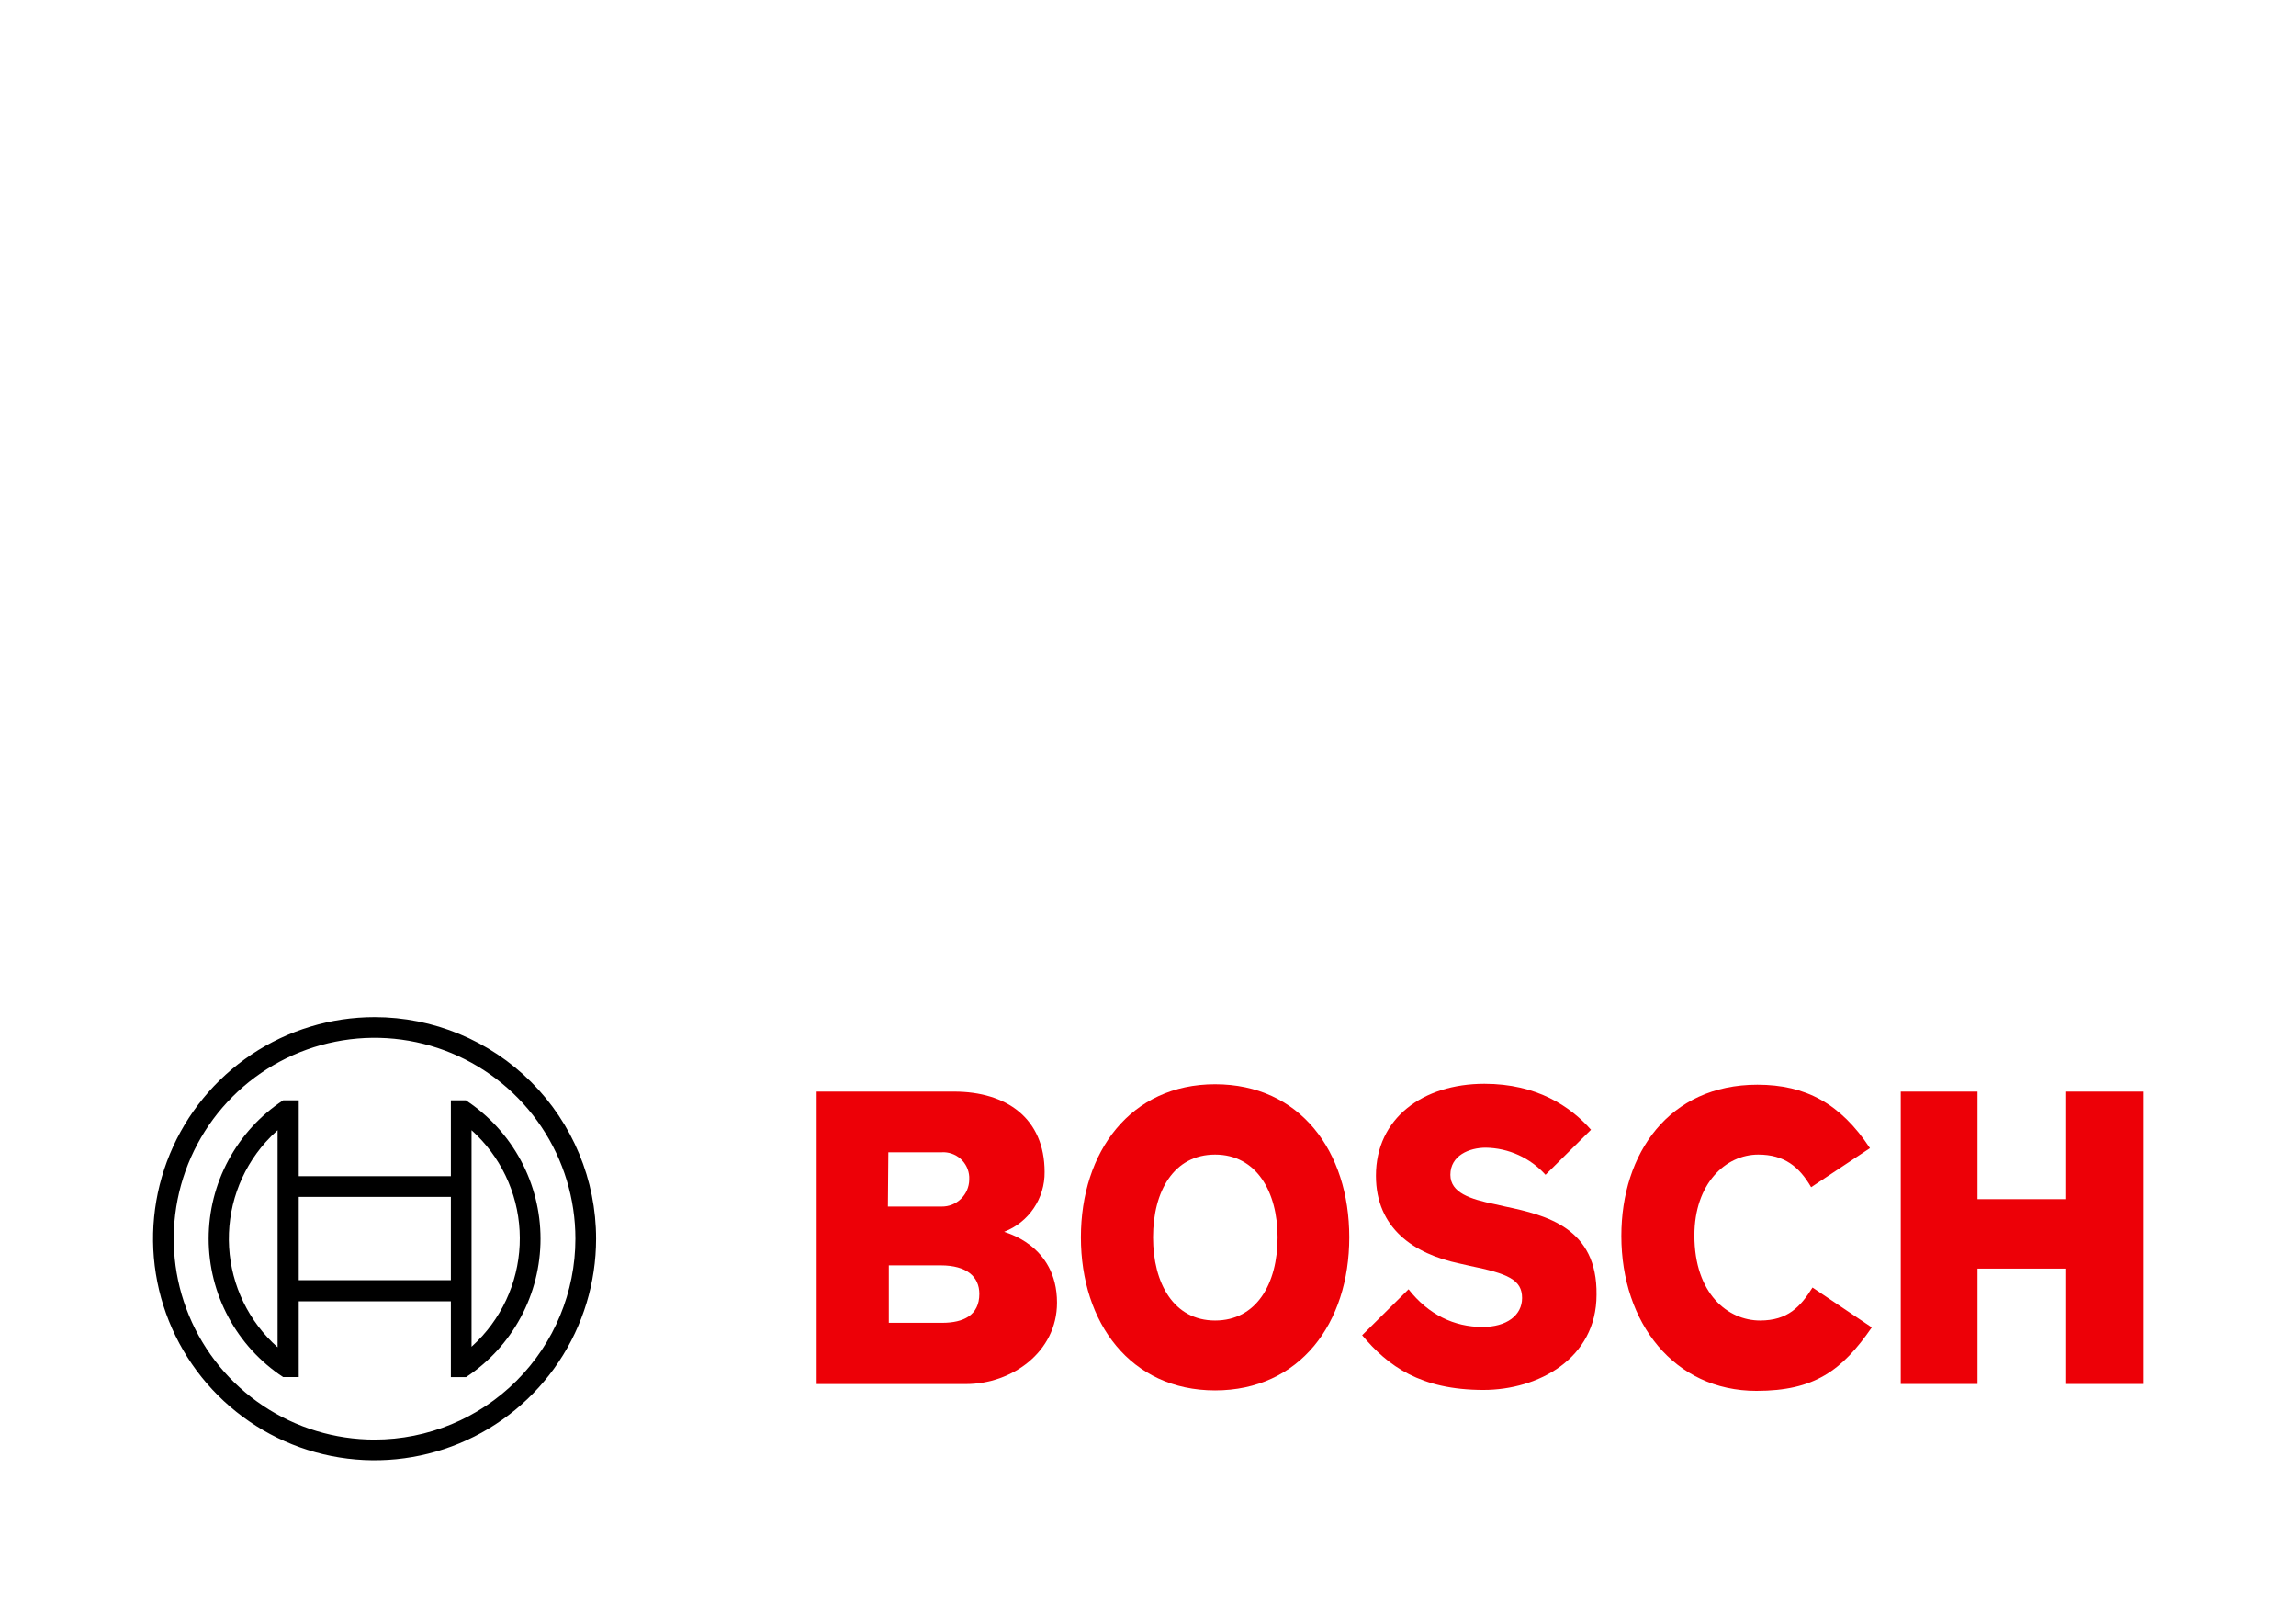
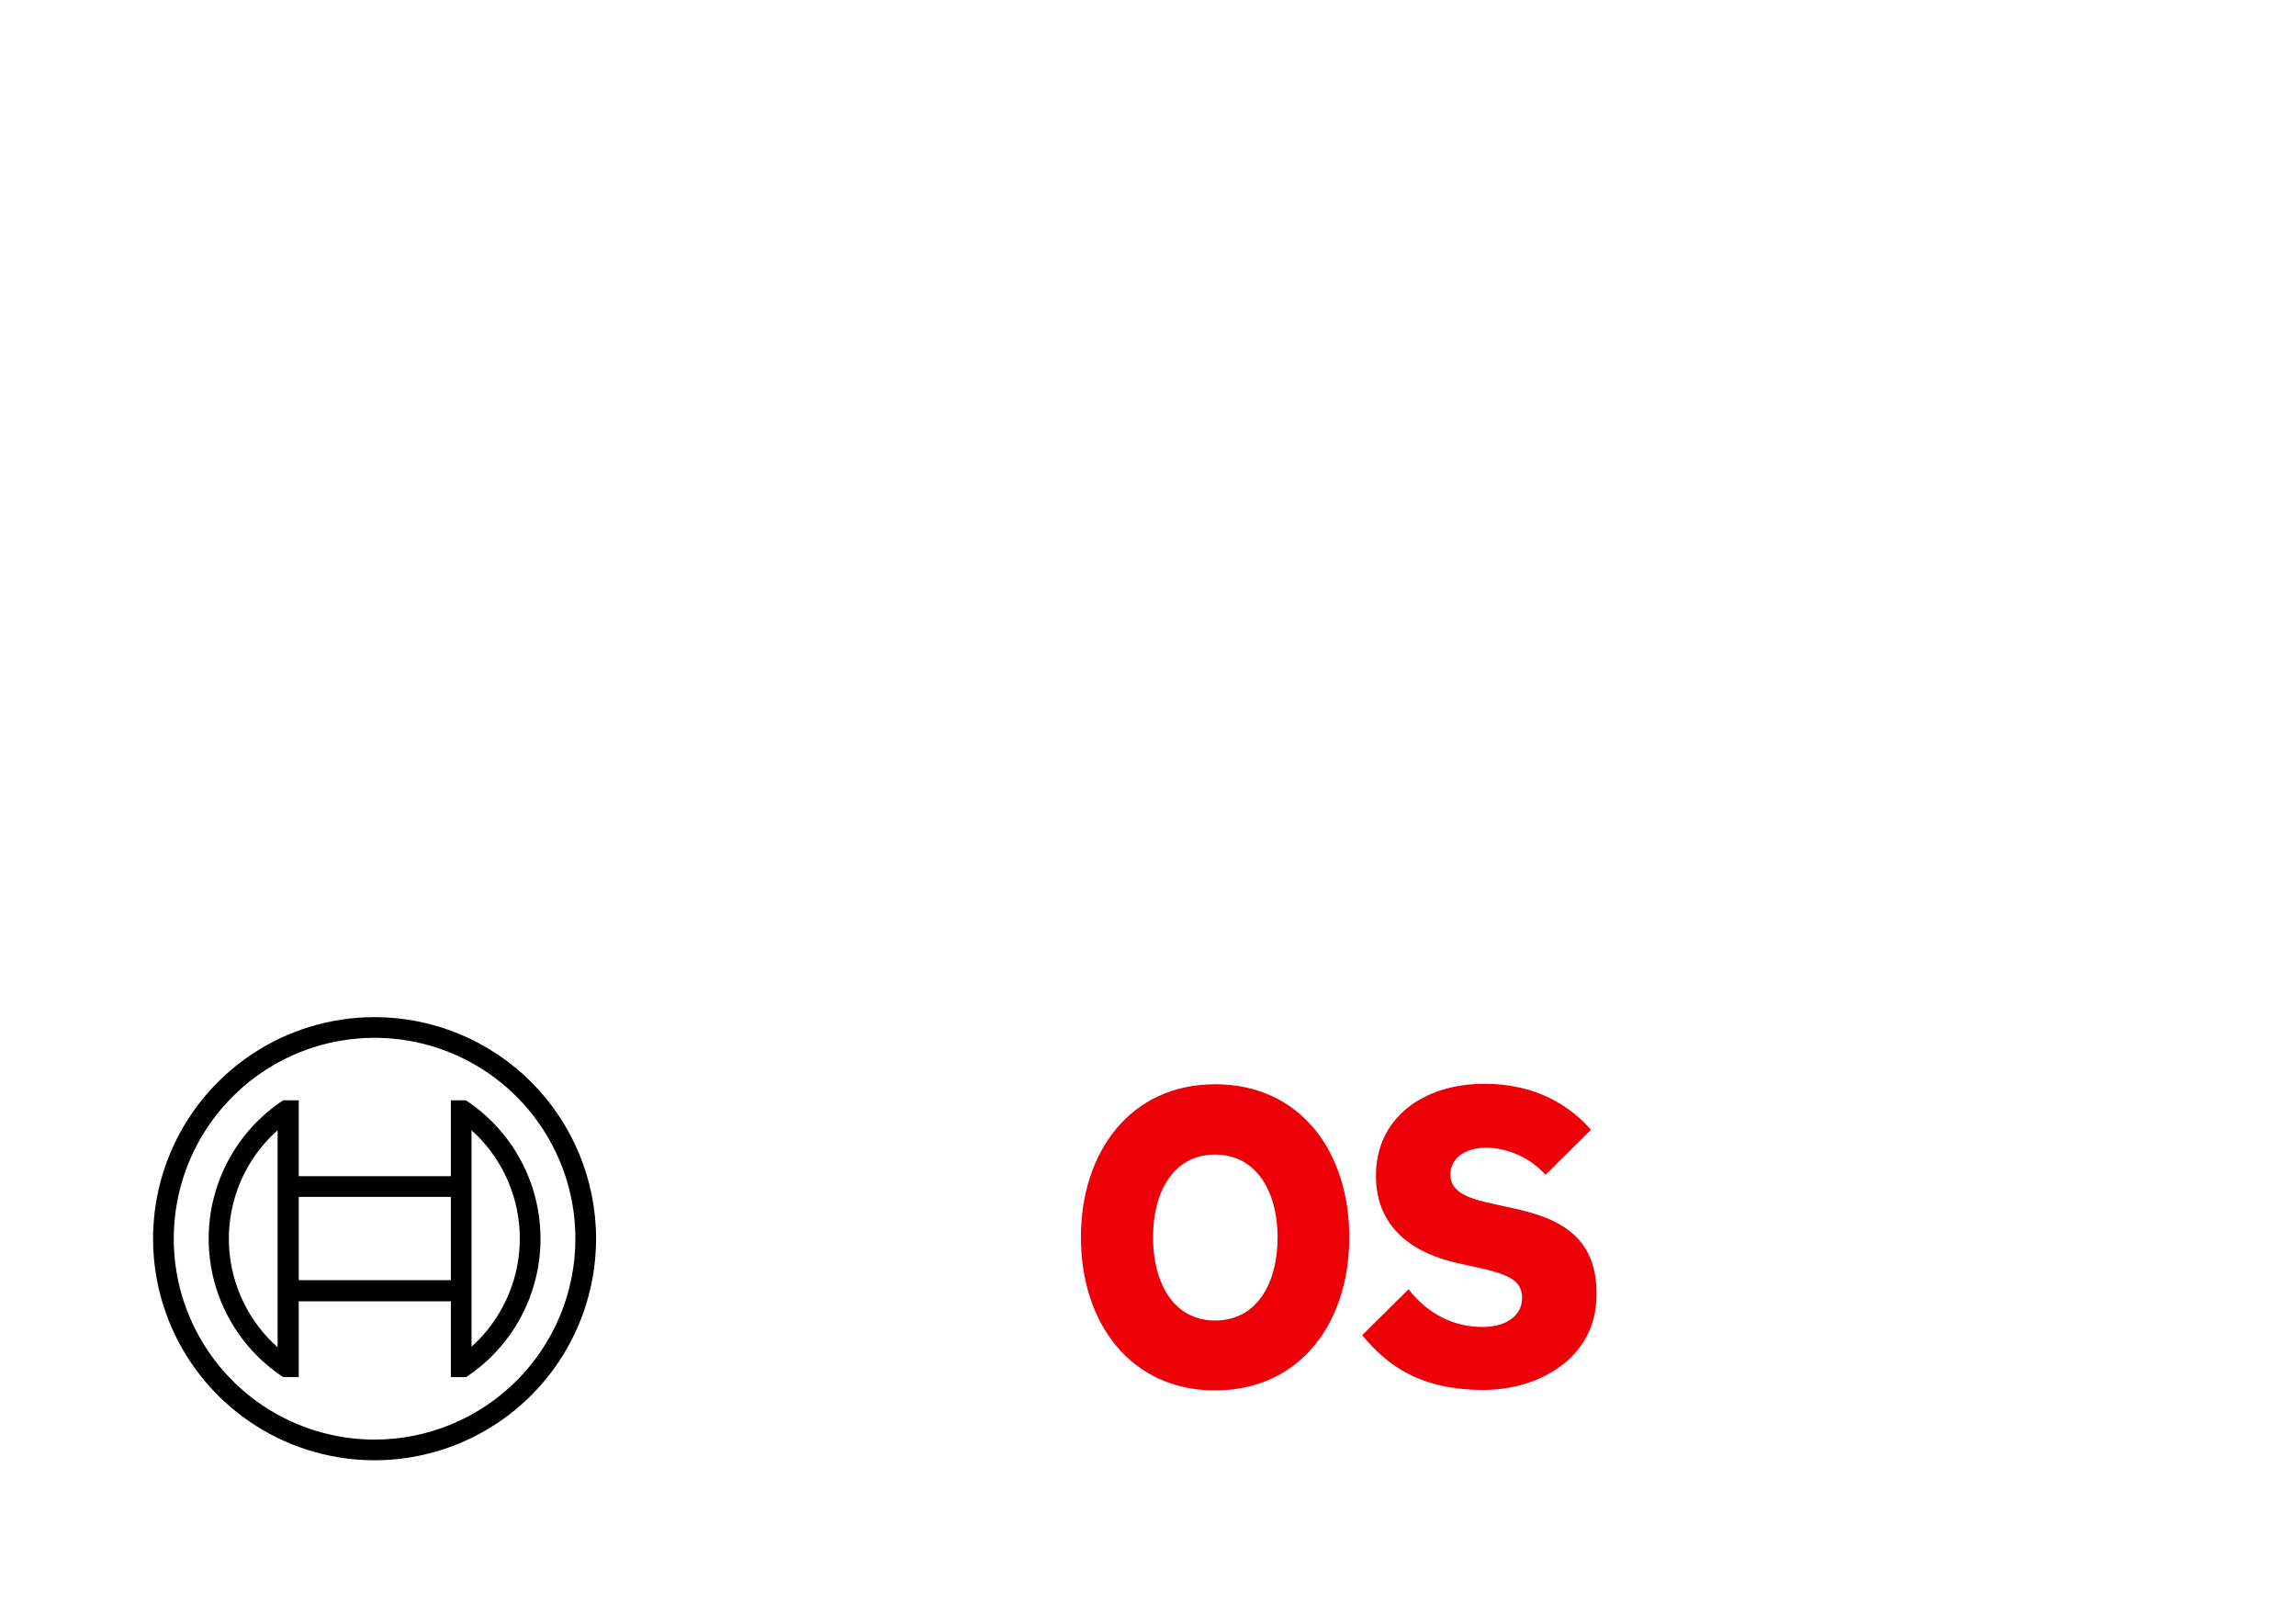
<svg xmlns="http://www.w3.org/2000/svg" width="300" height="211" viewBox="0 0 300 211" fill="none">
  <rect width="300" height="211" fill="white" />
  <g clip-path="url(#clip0_3964_2756)">
-     <path fill-rule="evenodd" clip-rule="evenodd" d="M131.206 160.905C132.777 160.297 134.125 159.224 135.069 157.829C136.014 156.434 136.509 154.783 136.49 153.099C136.49 146.073 131.506 142.591 124.661 142.591H106.707V180.792H126.222C132.227 180.792 138.111 176.589 138.111 170.164C138.111 162.526 131.206 160.977 131.206 160.905ZM116.074 150.517H123.04C123.486 150.489 123.933 150.55 124.355 150.695C124.778 150.841 125.168 151.068 125.502 151.364C125.837 151.66 126.11 152.019 126.305 152.421C126.501 152.823 126.616 153.259 126.642 153.705C126.642 153.841 126.642 153.98 126.642 154.12C126.623 155.059 126.234 155.952 125.559 156.606C124.885 157.259 123.979 157.62 123.04 157.608H116.014L116.074 150.517ZM123.1 172.794H116.134V165.288H122.92C126.342 165.288 127.963 166.789 127.963 169.011C127.963 171.785 125.922 172.794 123.1 172.794Z" fill="#ED0007" />
    <path fill-rule="evenodd" clip-rule="evenodd" d="M158.767 141.63C147.718 141.63 141.233 150.457 141.233 161.625C141.233 172.794 147.718 181.621 158.767 181.621C169.815 181.621 176.3 172.854 176.3 161.625C176.3 150.397 169.875 141.63 158.767 141.63ZM158.767 172.494C153.363 172.494 150.661 167.63 150.661 161.625C150.661 155.621 153.363 150.817 158.767 150.817C164.171 150.817 166.933 155.681 166.933 161.625C166.933 167.69 164.171 172.494 158.767 172.494Z" fill="#ED0007" />
    <path fill-rule="evenodd" clip-rule="evenodd" d="M196.656 157.602L195.335 157.302C192.092 156.642 189.51 155.801 189.51 153.459C189.51 150.937 191.972 149.916 194.134 149.916C195.609 149.938 197.063 150.264 198.406 150.874C199.749 151.483 200.952 152.364 201.94 153.459L207.884 147.575C205.182 144.512 200.799 141.57 193.954 141.57C185.908 141.57 179.783 146.073 179.783 153.579C179.783 160.425 184.707 163.787 190.711 165.048L192.032 165.348C197.016 166.369 198.878 167.15 198.878 169.552C198.878 171.833 196.836 173.334 193.714 173.334C189.991 173.334 186.628 171.713 184.046 168.411L177.981 174.415C181.344 178.438 185.607 181.561 193.834 181.561C200.979 181.561 208.605 177.478 208.605 169.131C208.725 160.425 202.12 158.743 196.656 157.602Z" fill="#ED0007" />
-     <path fill-rule="evenodd" clip-rule="evenodd" d="M229.982 172.494C225.778 172.494 221.395 169.011 221.395 161.385C221.395 154.6 225.478 150.817 229.741 150.817C233.104 150.817 235.086 152.378 236.647 155.08L244.333 149.976C240.49 144.152 235.926 141.69 229.621 141.69C218.092 141.69 211.848 150.637 211.848 161.445C211.848 172.794 218.753 181.681 229.501 181.681C237.067 181.681 240.67 179.039 244.573 173.395L236.827 168.183C235.266 170.692 233.584 172.494 229.982 172.494Z" fill="#ED0007" />
-     <path fill-rule="evenodd" clip-rule="evenodd" d="M269.973 142.591V156.642H258.384V142.591H248.356V180.78H258.384V165.709H269.973V180.78H280.001V142.591H269.973Z" fill="#ED0007" />
    <path d="M48.942 132.863C43.218 132.863 37.622 134.561 32.863 137.741C28.103 140.921 24.394 145.441 22.203 150.73C20.012 156.018 19.439 161.838 20.556 167.452C21.673 173.066 24.429 178.223 28.477 182.271C32.525 186.318 37.682 189.075 43.296 190.192C48.91 191.308 54.73 190.735 60.018 188.545C65.306 186.354 69.827 182.645 73.007 177.885C76.187 173.125 77.885 167.53 77.885 161.806C77.885 154.13 74.835 146.768 69.407 141.34C63.98 135.913 56.618 132.863 48.942 132.863ZM48.942 188.046C43.752 188.046 38.679 186.507 34.364 183.623C30.049 180.74 26.686 176.642 24.7 171.847C22.713 167.052 22.194 161.776 23.206 156.686C24.219 151.596 26.718 146.921 30.388 143.251C34.057 139.581 38.733 137.082 43.823 136.07C48.913 135.057 54.189 135.577 58.984 137.563C63.779 139.549 67.877 142.912 70.76 147.227C73.644 151.542 75.183 156.616 75.183 161.806C75.181 168.764 72.416 175.438 67.495 180.358C62.575 185.279 55.901 188.044 48.942 188.046Z" fill="black" />
    <path d="M60.891 143.732H58.91V153.639H39.034V143.732H36.993C34.002 145.704 31.548 148.388 29.851 151.542C28.152 154.697 27.264 158.223 27.264 161.806C27.264 165.388 28.152 168.914 29.851 172.069C31.548 175.223 34.002 177.907 36.993 179.879H39.034V169.984H58.91V179.891H60.891C63.883 177.92 66.338 175.236 68.037 172.082C69.736 168.927 70.625 165.4 70.625 161.818C70.625 158.235 69.736 154.708 68.037 151.553C66.338 148.399 63.883 145.715 60.891 143.744V143.732ZM36.272 175.988C34.41 174.334 32.892 172.328 31.805 170.087C30.717 167.846 30.082 165.412 29.936 162.925C29.789 160.438 30.134 157.947 30.95 155.593C31.766 153.24 33.038 151.07 34.693 149.208C35.189 148.654 35.716 148.129 36.272 147.635V175.988ZM58.91 167.222H39.034V156.341H58.91V167.222ZM61.612 175.928V169.924V153.639V147.635C63.469 149.303 64.98 151.321 66.058 153.573C67.135 155.825 67.759 158.267 67.892 160.761C68.025 163.254 67.666 165.749 66.835 168.103C66.003 170.457 64.716 172.625 63.047 174.481C62.593 174.983 62.114 175.462 61.612 175.916V175.928Z" fill="black" />
  </g>
  <defs>
    <clipPath id="clip0_3964_2756">
      <rect width="260" height="58.245" fill="white" transform="translate(20 132.755)" />
    </clipPath>
  </defs>
</svg>